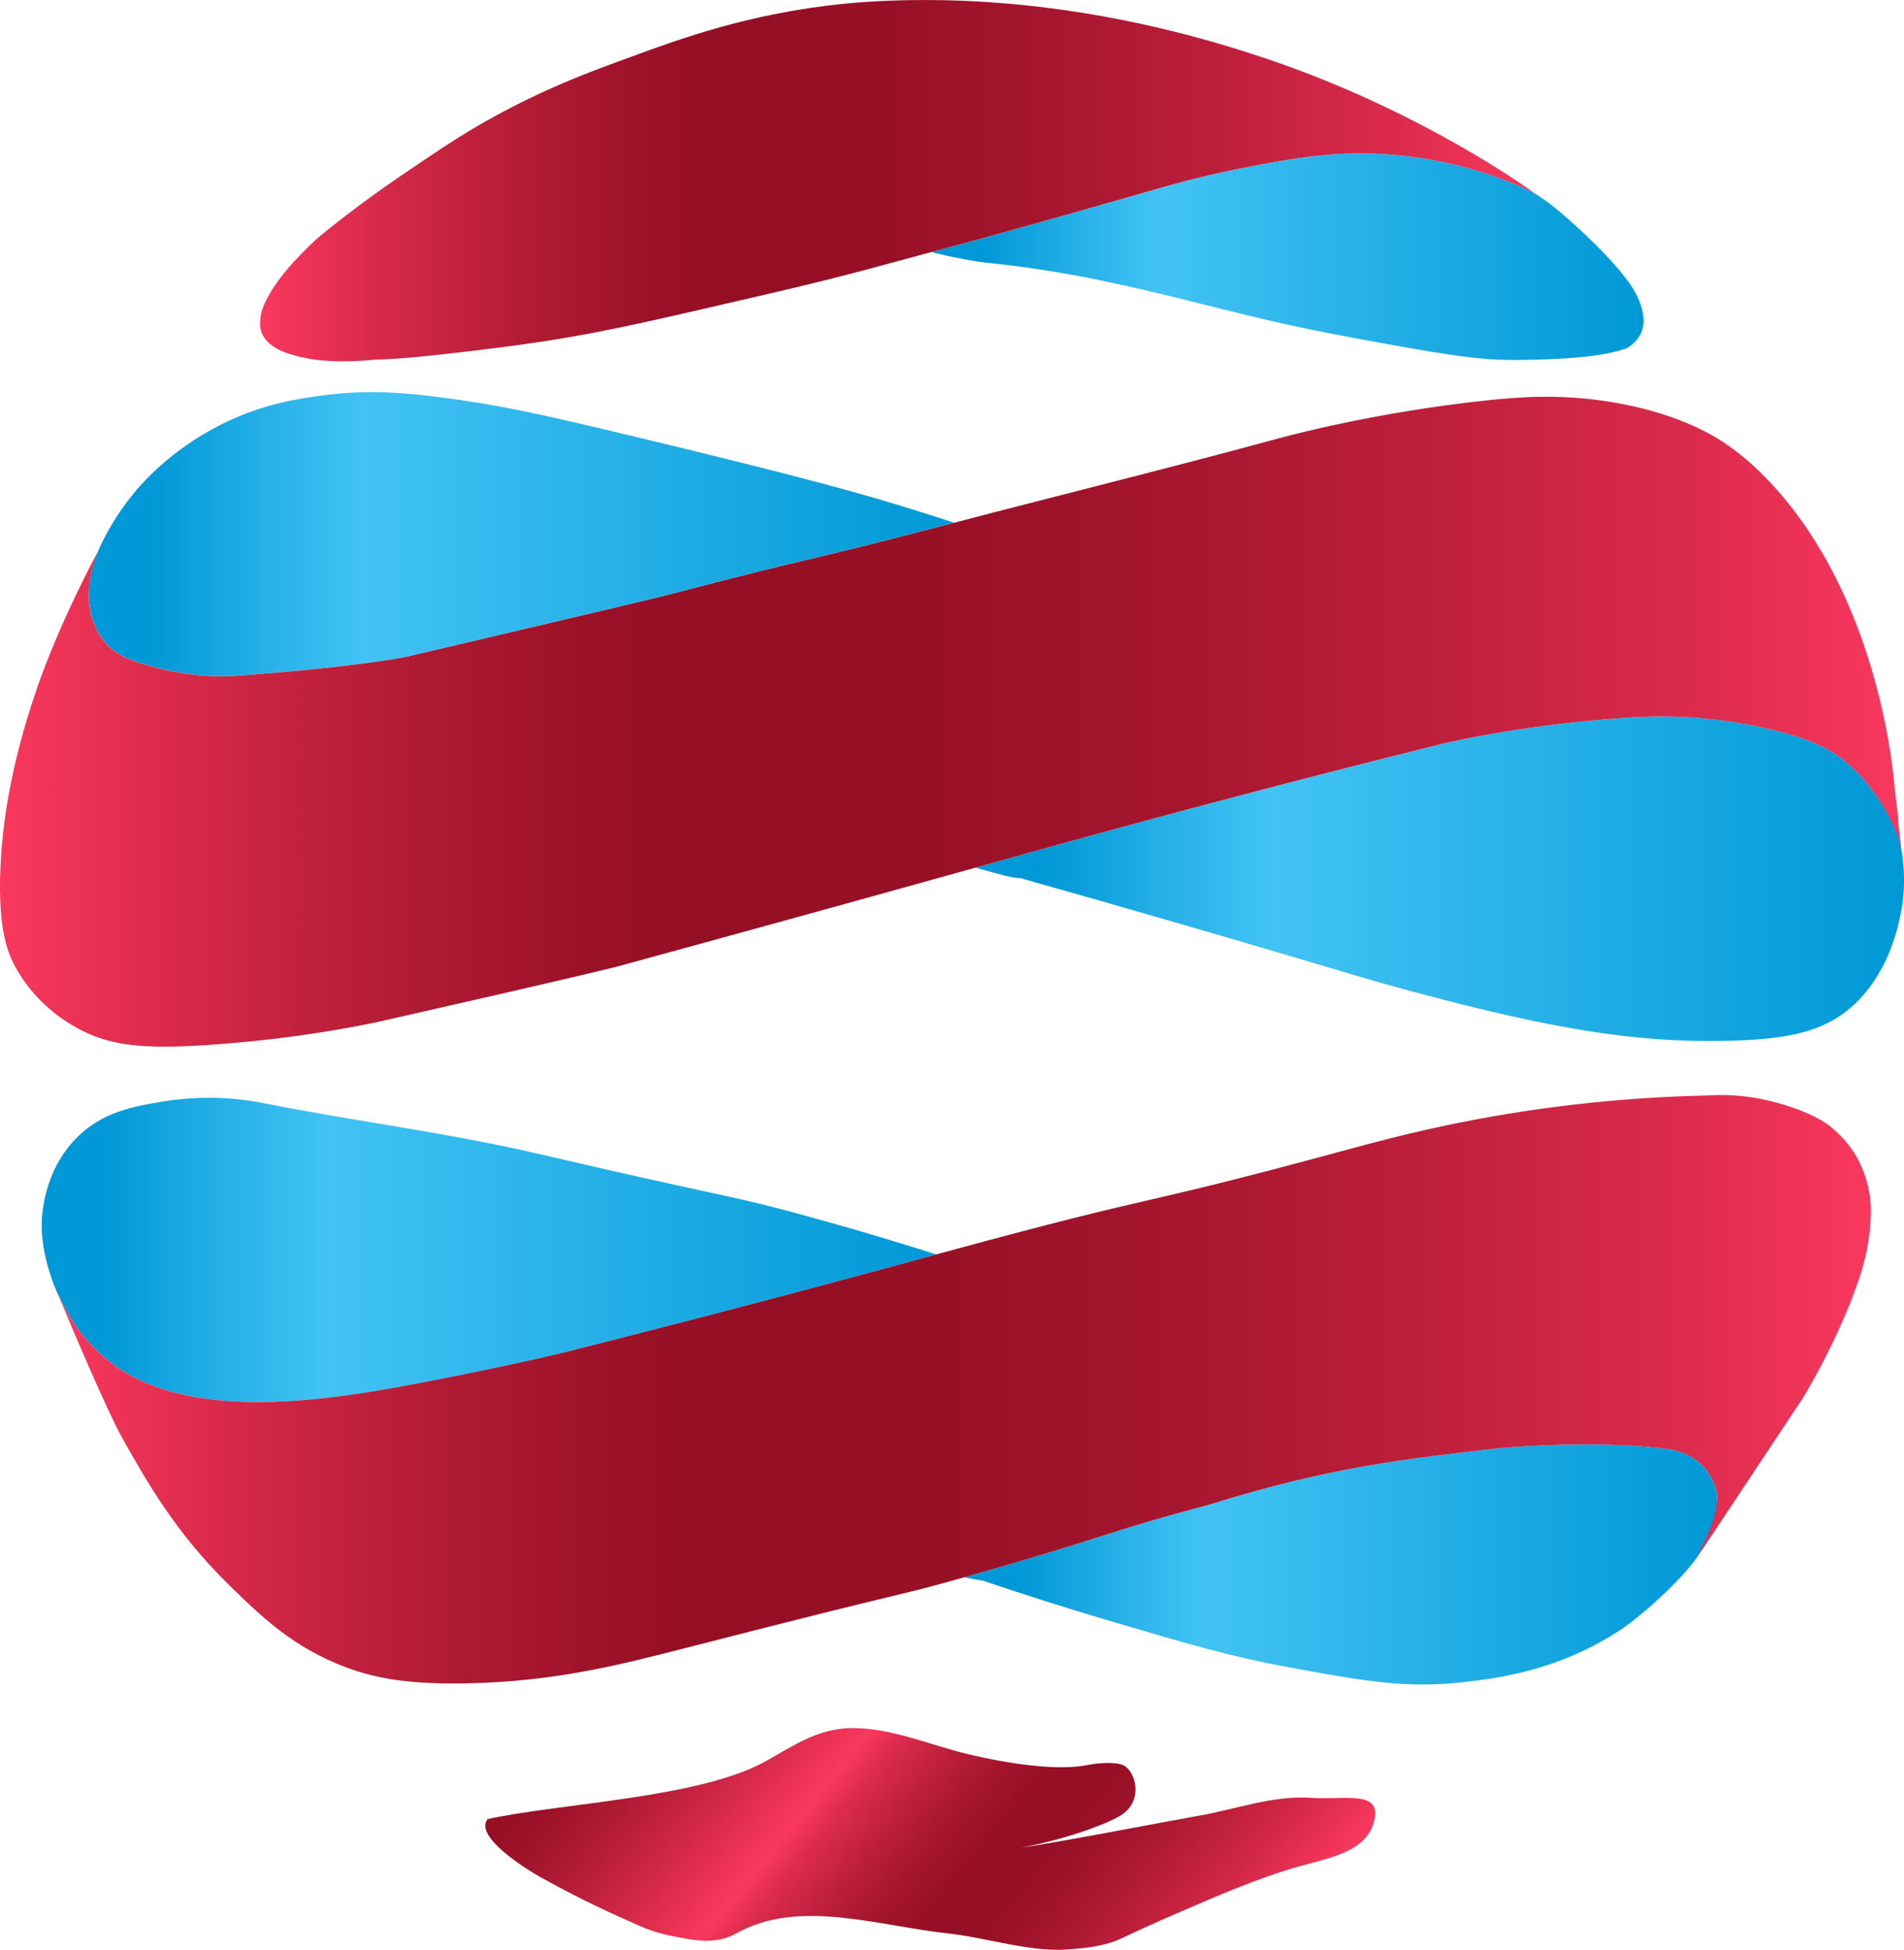
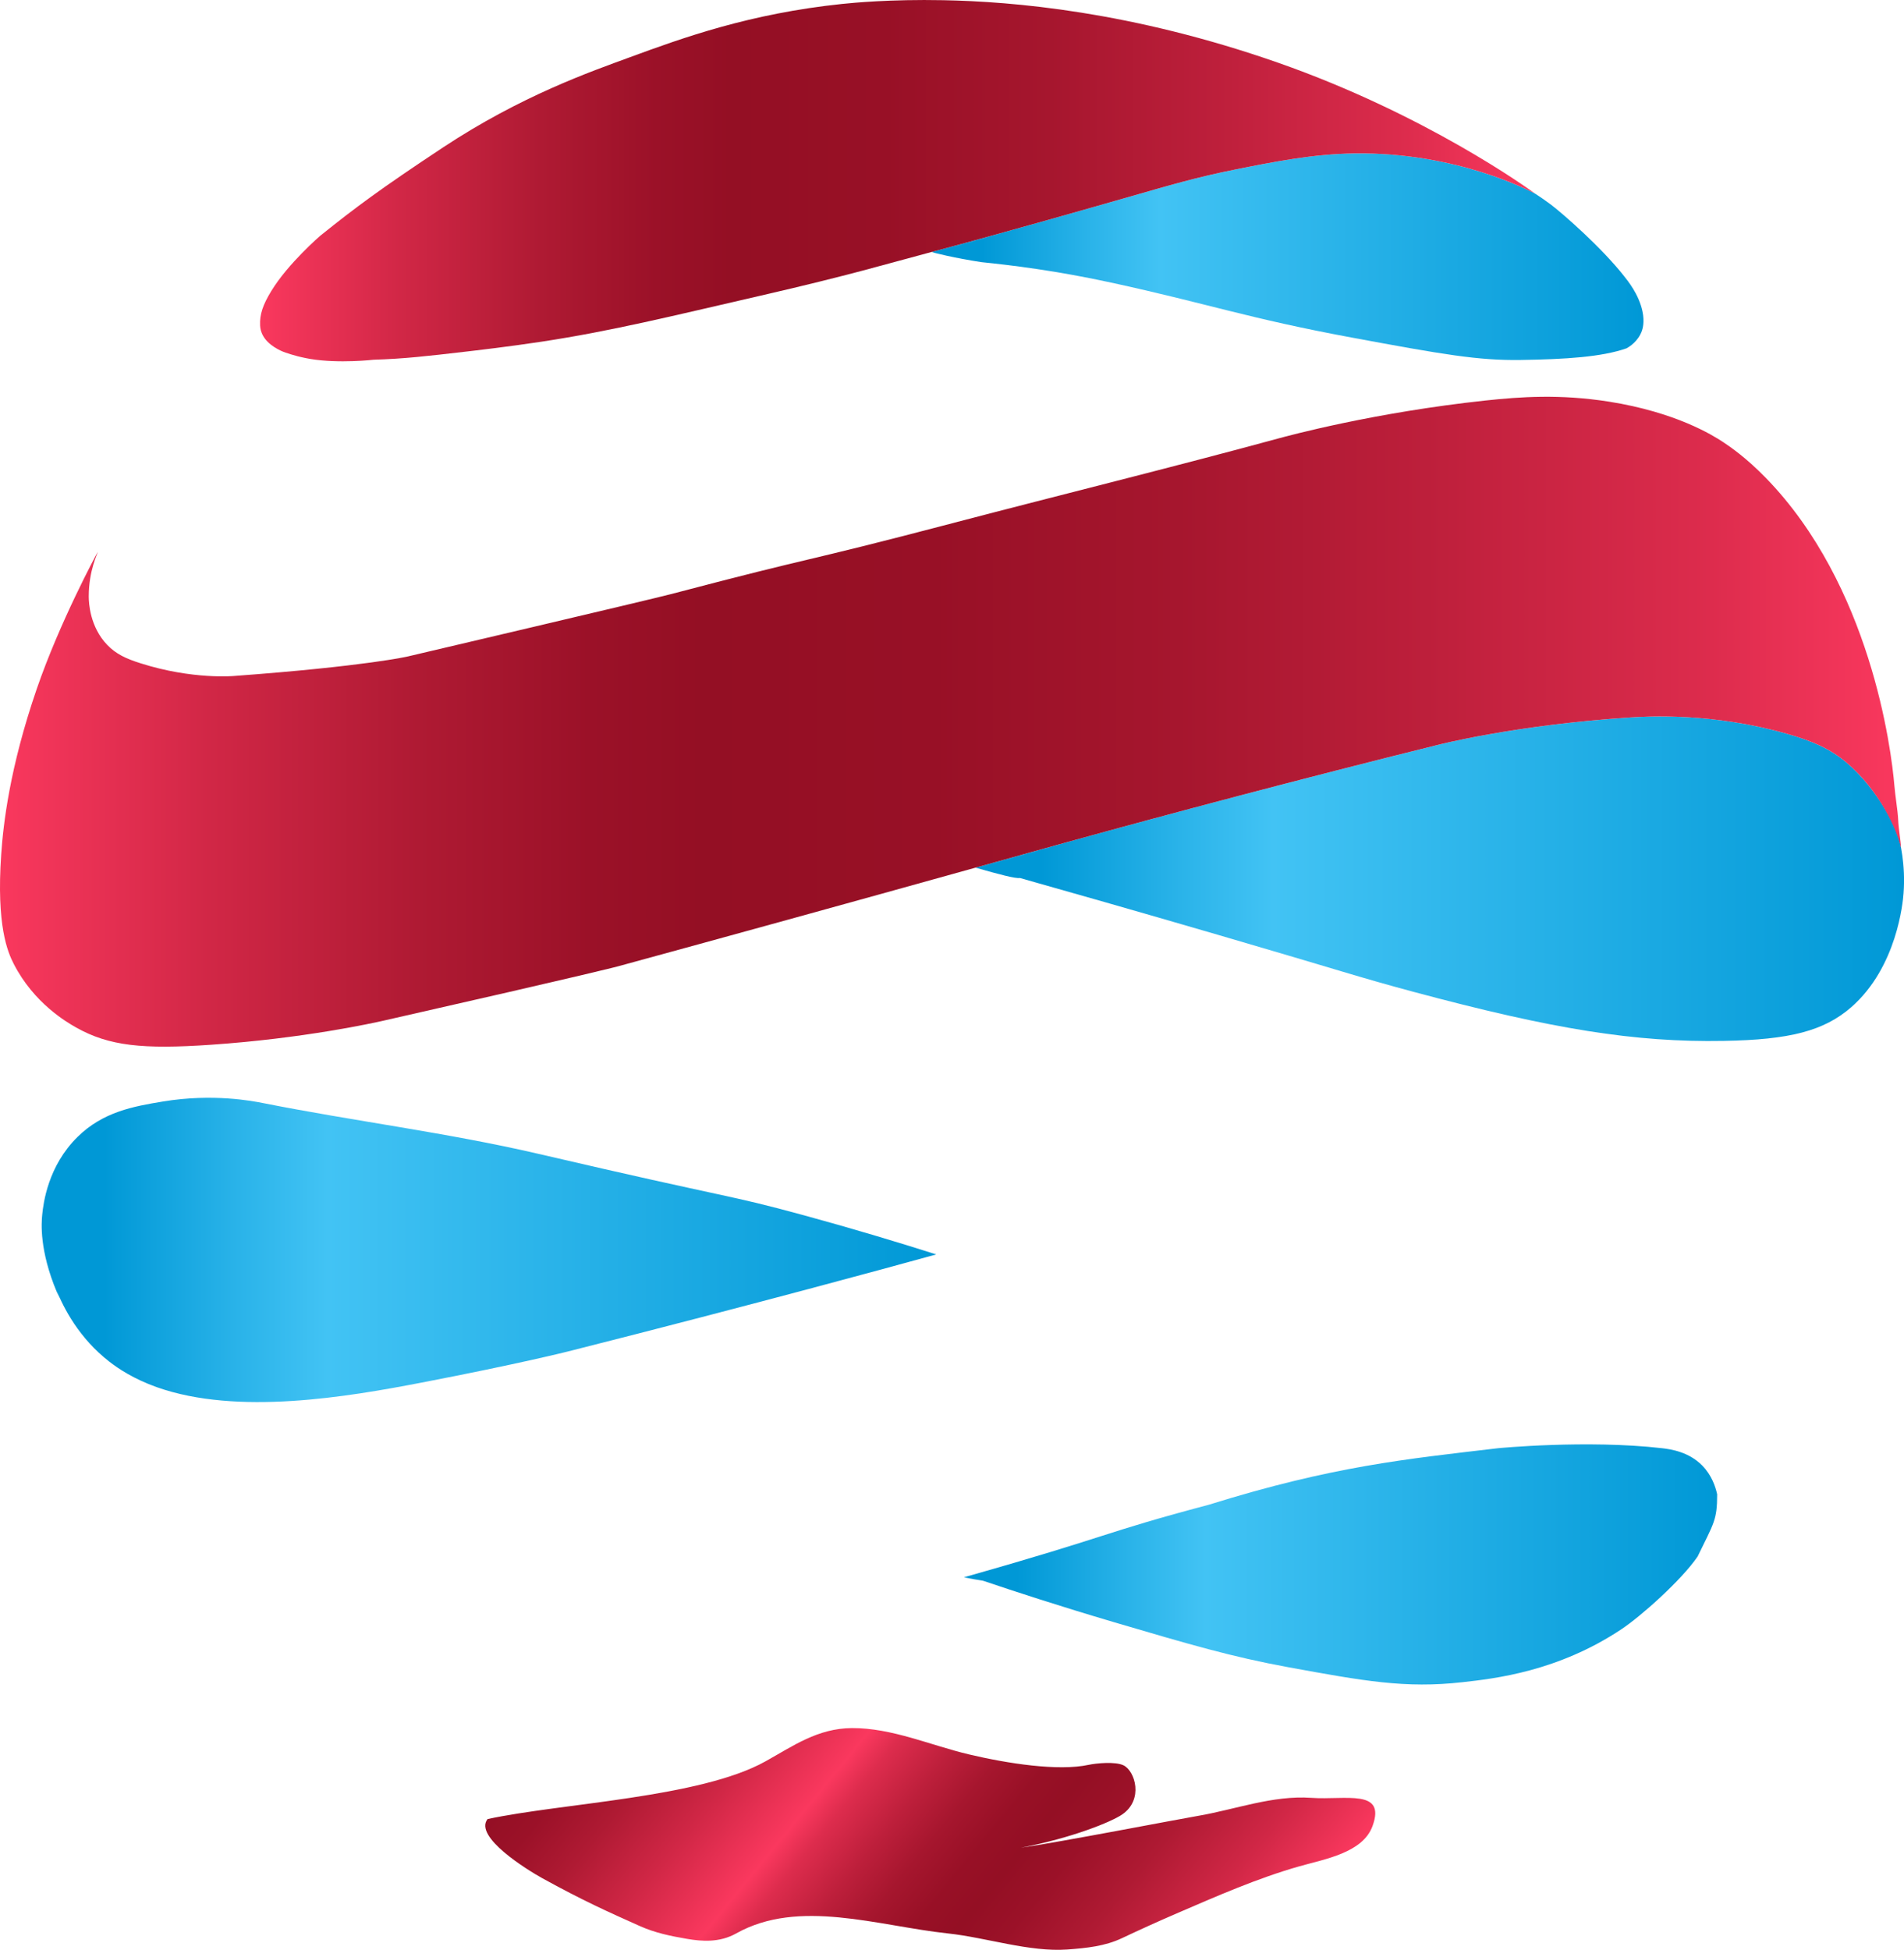
<svg xmlns="http://www.w3.org/2000/svg" xmlns:xlink="http://www.w3.org/1999/xlink" id="uuid-ddae6f59-fd2e-446d-ac61-7c896d450f0f" data-name="Ebene 2" viewBox="0 0 591.03 605.16">
  <defs>
    <style>
      .uuid-5c127894-c0f4-418c-b816-8adc8e82c7f3 {
        fill: url(#uuid-ce7ae826-b83c-4da6-9da2-a6a12503293d);
      }

      .uuid-2f81d1c4-189b-4708-be2b-9fd8257b536f {
        fill: url(#uuid-0b432689-2ca3-46aa-bae7-2e72a03c032a);
      }

      .uuid-3932991f-1fcf-45b5-b5eb-c15a901b8d8b {
        fill: url(#uuid-cc829c8f-588a-4dc8-8bf5-c20c1b4dcf8b);
      }

      .uuid-a09211e3-af52-47bc-9529-e9ba54ea0109 {
        fill: url(#uuid-02ccefae-9b75-42f2-86c5-2729df6f113b);
      }

      .uuid-c79d0023-ba35-4c3b-ae06-ed7cebb7b0ac {
        fill: url(#uuid-ed8fdea3-7599-489c-9777-0c4b5a88ecb4);
      }

      .uuid-e748639c-02dc-4ce9-996c-95105ad31cfe {
        fill: url(#uuid-856d8a91-9f38-4949-9bef-7ec3da9e5b4a);
      }

      .uuid-3bef80fc-44d6-4a95-91b4-975fc68374ed {
        fill: url(#uuid-2909fb7f-f80e-4272-a231-d5b27aeaade8);
      }

      .uuid-6c30feec-80a8-48eb-8012-91c66df6857b {
        fill: url(#uuid-891a4c30-008c-421f-953f-34ca4ff8a74b);
      }

      .uuid-8a22d1bc-8105-4311-91f0-77227a6fa00b {
        fill: url(#uuid-0c01cd99-c779-4b1d-a5b3-08fea26a735d);
      }
    </style>
    <linearGradient id="uuid-2909fb7f-f80e-4272-a231-d5b27aeaade8" data-name="Unbenannter Verlauf 221" x1="17536.27" y1="165.81" x2="17804.9" y2="165.81" gradientTransform="translate(17832.44) rotate(-180) scale(1 -1)" gradientUnits="userSpaceOnUse">
      <stop offset="0" stop-color="#0098d6" />
      <stop offset=".68" stop-color="#42c3f4" />
      <stop offset=".78" stop-color="#2ab3e9" />
      <stop offset=".93" stop-color="#0098d6" />
    </linearGradient>
    <linearGradient id="uuid-0b432689-2ca3-46aa-bae7-2e72a03c032a" data-name="Unbenannter Verlauf 221" x1="17241.41" y1="272.73" x2="17529.63" y2="272.73" xlink:href="#uuid-2909fb7f-f80e-4272-a231-d5b27aeaade8" />
    <linearGradient id="uuid-856d8a91-9f38-4949-9bef-7ec3da9e5b4a" data-name="Unbenannter Verlauf 278" x1="17242.34" y1="223.98" x2="17832.44" y2="223.98" gradientTransform="translate(17832.44) rotate(-180) scale(1 -1)" gradientUnits="userSpaceOnUse">
      <stop offset="0" stop-color="#fa385e" />
      <stop offset=".1" stop-color="#dd2c4d" />
      <stop offset=".25" stop-color="#bd1f3b" />
      <stop offset=".38" stop-color="#a6162e" />
      <stop offset=".51" stop-color="#981026" />
      <stop offset=".63" stop-color="#940f24" />
      <stop offset=".69" stop-color="#9b1128" />
      <stop offset=".78" stop-color="#af1a33" />
      <stop offset=".89" stop-color="#d12746" />
      <stop offset="1" stop-color="#fa385e" />
    </linearGradient>
    <linearGradient id="uuid-cc829c8f-588a-4dc8-8bf5-c20c1b4dcf8b" data-name="Unbenannter Verlauf 221" x1="17299.4" y1="485.55" x2="17533.22" y2="485.55" xlink:href="#uuid-2909fb7f-f80e-4272-a231-d5b27aeaade8" />
    <linearGradient id="uuid-02ccefae-9b75-42f2-86c5-2729df6f113b" data-name="Unbenannter Verlauf 221" x1="17541.82" y1="387.93" x2="17819.51" y2="387.93" xlink:href="#uuid-2909fb7f-f80e-4272-a231-d5b27aeaade8" />
    <linearGradient id="uuid-891a4c30-008c-421f-953f-34ca4ff8a74b" x1="17251.68" y1="431.17" x2="17814.9" y2="431.17" gradientTransform="translate(17832.44) rotate(-180) scale(1 -1)" gradientUnits="userSpaceOnUse">
      <stop offset="0" stop-color="#fa385e" />
      <stop offset=".1" stop-color="#dd2c4d" />
      <stop offset=".25" stop-color="#bd1f3b" />
      <stop offset=".38" stop-color="#a6162e" />
      <stop offset=".51" stop-color="#981026" />
      <stop offset=".63" stop-color="#940f24" />
      <stop offset=".69" stop-color="#9b1128" />
      <stop offset=".78" stop-color="#af1a33" />
      <stop offset=".89" stop-color="#d12746" />
      <stop offset="1" stop-color="#fa385e" />
    </linearGradient>
    <linearGradient id="uuid-ed8fdea3-7599-489c-9777-0c4b5a88ecb4" x1="17417.62" y1="-136.02" x2="17265.89" y2="15.72" gradientTransform="translate(17551.02 -1097.57) rotate(174.3) scale(1 -1)" gradientUnits="userSpaceOnUse">
      <stop offset="0" stop-color="#940f24" />
      <stop offset=".06" stop-color="#9b1128" />
      <stop offset=".14" stop-color="#af1a33" />
      <stop offset=".24" stop-color="#d12746" />
      <stop offset=".35" stop-color="#fa385e" />
      <stop offset=".39" stop-color="#dd2c4d" />
      <stop offset=".46" stop-color="#bd1f3b" />
      <stop offset=".52" stop-color="#a6162e" />
      <stop offset=".58" stop-color="#981026" />
      <stop offset=".63" stop-color="#940f24" />
      <stop offset=".69" stop-color="#9b1128" />
      <stop offset=".78" stop-color="#af1a33" />
      <stop offset=".89" stop-color="#d12746" />
      <stop offset="1" stop-color="#fa385e" />
    </linearGradient>
    <linearGradient id="uuid-ce7ae826-b83c-4da6-9da2-a6a12503293d" data-name="Unbenannter Verlauf 221" x1="17322.28" y1="79.66" x2="17543.21" y2="79.66" xlink:href="#uuid-2909fb7f-f80e-4272-a231-d5b27aeaade8" />
    <linearGradient id="uuid-0c01cd99-c779-4b1d-a5b3-08fea26a735d" x1="17355.91" y1="56.07" x2="17751.72" y2="56.07" xlink:href="#uuid-891a4c30-008c-421f-953f-34ca4ff8a74b" />
  </defs>
  <g id="uuid-f885fe35-a52d-4954-af55-a9c2b76893f5" data-name="Layer 1">
-     <path class="uuid-3bef80fc-44d6-4a95-91b4-975fc68374ed" d="M27.55,185.09c.05,2.06.38,9.45,5.72,15.03,2.72,2.84,5.84,4.29,10.37,5.72,16.16,5.14,28.99,3.94,28.99,3.94,41.21-3.05,54.01-6.07,54.01-6.07,3.31-.8,74.79-17.54,81.57-19.32,47.91-12.62,37.15-8.84,87.97-22.16-4.71-1.55-10.2-3.28-16.3-5.16-11.35-3.47-29.17-8.7-84.43-21.93-27.16-6.52-40.99-9.59-59.62-11.94-11.26-1.41-22.23-2.3-35.79-.47-7.6,1.03-18.69,2.63-31.47,9.05-15.88,8.02-24.91,18.67-27.18,21.48-5.84,7.13-8.91,13.46-9.55,14.78-.7,1.45-4.53,8.77-4.29,17.05Z" />
+     <path class="uuid-3bef80fc-44d6-4a95-91b4-975fc68374ed" d="M27.55,185.09Z" />
    <path class="uuid-2f81d1c4-189b-4708-be2b-9fd8257b536f" d="M302.81,269.29c7.39,2.11,12.45,3.45,13.79,3.21,14.05,3.96,35.41,10.04,61.54,17.66,39.21,11.44,42.8,12.88,60.58,17.66,43.2,11.59,68.76,15.74,96.37,15.24,20.38-.35,31.07-3.05,39.59-10.48,14.24-12.48,16.02-32.74,16.21-35.3.68-9.05-1.1-15.97-1.67-18.01-.45-1.62-5.96-14.12-16.09-22.65-5.07-4.24-10.48-6.64-18.62-8.94-22.91-6.5-42.99-5.37-48.29-5.02-36.33,2.37-60.11,8.58-60.11,8.58-42.87,10.65-81.66,20.94-115.9,30.42-7.41,2.04-11.7,3.26-23.57,6.57-1.27.35-2.56.7-3.82,1.06Z" />
    <path class="uuid-e748639c-02dc-4ce9-996c-95105ad31cfe" d="M4.29,299.21c6.24,12.15,16.44,18.06,19.32,19.68,10.23,5.77,20.76,6.82,41.86,5.37,28.82-1.97,50.59-6.8,53.66-7.5,65.29-14.8,72.63-16.82,72.63-16.82,32.88-8.98,70.12-19.23,111.05-30.65,1.27-.35,2.56-.7,3.82-1.06,11.87-3.31,16.16-4.53,23.57-6.57,34.24-9.47,73.03-19.77,115.9-30.42,0,0,23.78-6.21,60.11-8.58,5.3-.35,25.38-1.48,48.29,5.02,8.14,2.3,13.56,4.69,18.62,8.94,10.13,8.54,15.79,20.87,16.98,26.55,0-1.85-.75-5.65-.89-8.93-.12-2.56-.9-7.21-1.16-10.37-.96-11.56-7.44-62.26-39.97-95.61-5.86-6-10.65-9.38-13.25-11.09-3.19-2.09-14.56-9.22-35.41-12.52-15.22-2.39-27.51-1.5-38.27-.35-34.55,3.71-61.02,10.88-64.4,11.8-33.4,9.08-67.03,17.35-100.52,26.13t-.05.02c-50.82,13.32-40.06,9.55-87.97,22.16-6.78,1.78-78.26,18.53-81.57,19.32,0,0-12.81,3.03-54.01,6.07,0,0-12.83,1.2-28.99-3.94-4.53-1.43-7.65-2.88-10.37-5.72-5.35-5.58-5.72-12.97-5.72-15.03,0-8.11,2.81-13.41,2.81-13.81-.59.96-11.84,21.88-18.93,42.45C2.95,238.4,1.01,255.87.37,265.23c-1.52,22.02,1.99,30.25,3.92,33.98Z" />
    <path class="uuid-3932991f-1fcf-45b5-b5eb-c15a901b8d8b" d="M299.22,489.55c1.83.38,3.92.75,5.93,1.06,9.71,3.28,23.71,7.86,40.78,12.9,23.34,6.87,36.28,10.69,54.03,13.95,23.26,4.24,36.21,6.64,54.01,4.64,10.13-1.13,29.65-3.33,49.37-16.46,6.08-4.05,18.6-15.2,23.62-22.54,5.09-10.46,6.07-11.36,6.07-19.32-.52-2.35-1.69-5.93-4.64-8.94-4.17-4.22-9.64-5.04-12.52-5.37-23.26-2.67-50.8,0-50.8,0-28.8,3.4-51.34,5.56-89.8,17.54-33.3,8.84-30.44,9.62-74.77,22.16-.45.12-.87.26-1.29.38Z" />
    <path class="uuid-a09211e3-af52-47bc-9529-e9ba54ea0109" d="M17.64,401.01c.18.44.48,1.11.89,1.96-.54-1.33-.89-2.21-.99-2.51,2.23,5.49,6.9,14.77,16.44,22.19,2.84,2.18,7.51,5.32,14.68,7.88,25.05,8.88,59.15,3.02,82.27-1.43,30.35-5.84,45.45-9.67,45.45-9.67,59.01-14.91,104.84-27.51,106.24-27.91,2.79-.77,5.46-1.5,8.01-2.19-11.97-3.81-25.78-7.97-41.17-12.17-24.39-6.66-20.7-4.69-82.52-19.09-28.17-6.54-56.99-10.1-85.37-15.73-3-.59-15.45-3.05-31-.47-9.22,1.52-18.58,3.21-26.48,10.97-9.24,9.06-10.63,20.67-10.98,24.09-.28,2.67-.89,11.19,4.53,24.08Z" />
-     <path class="uuid-6c30feec-80a8-48eb-8012-91c66df6857b" d="M17.54,400.46c.1.3.45,1.18.99,2.51,3.47,8.46,14.75,35,19.39,43.29,7.95,14.17,16.84,29.72,33.28,45.78,10.06,9.85,20.03,19.4,36.14,25.42,9.29,3.47,19.56,5.35,37.55,5,27.51-.54,47.68-5.77,69.77-11.45,73.71-18.92,61.68-14.98,84.57-21.45.42-.12.84-.26,1.29-.38,44.32-12.55,41.46-13.32,74.76-22.16,38.46-11.99,61-14.14,89.8-17.54,0,0,27.53-2.68,50.8,0,2.88.32,8.35,1.14,12.52,5.37,2.96,3,4.13,6.59,4.65,8.93,0,7.79-3.31,12.8-6.08,19.33,4.13-6.22,8.26-12.46,12.41-18.67,6.71-10.11,13.41-20.22,20.14-30.35,0,0,11.49-18.53,17.9-38.27,0,0,2.67-7.56,3.21-16.47.12-2.11.24-3.94,0-6.42-.75-8.05-4.1-13.58-5.02-15.04-.75-1.19-3.26-5.01-7.85-8.58-1.53-1.17-6.78-4.71-17.9-7.5-8.16-2.07-15.22-2.14-20.03-1.81-8.16.19-20.35.66-35.06,2.16-36.42,3.68-63.13,11.02-76.57,14.66-70.22,19.06-52.7,12.14-124.34,31.63-1.06.29-2.13.58-3.23.88-2.55.69-5.22,1.42-8.01,2.19-1.4.4-47.23,13-106.24,27.91,0,0-15.1,3.83-45.45,9.67-23.12,4.45-57.22,10.31-82.27,1.43-7.17-2.56-11.84-5.7-14.68-7.88-9.54-7.42-14.21-16.7-16.44-22.19Z" />
    <path class="uuid-c79d0023-ba35-4c3b-ae06-ed7cebb7b0ac" d="M151.35,564.58c22.99-4.96,65.92-6.58,86.26-17.91,8.6-4.79,16.22-10.26,26.83-10.33,12.36-.08,24.47,5.36,36.31,8.16,11.99,2.84,27.72,5.28,37.17,3.25,2.31-.5,8.28-1.09,10.84.15,3.57,1.73,6.34,10.64-.44,15.27-3.31,2.26-15.45,7.26-31.43,10.31,11.92-1.72,48.82-8.84,54.98-9.89,11.6-1.98,23.2-6.44,35.18-5.6,10.55.75,23.28-2.92,19,8.77-3.03,8.29-14.74,10.22-22.67,12.47-13.04,3.7-25.82,9.33-38.14,14.64-5.72,2.47-11.39,5.04-17,7.69-5.19,2.45-10.86,3.06-16.9,3.5-11.74.85-25.27-3.72-37.03-4.98-21.83-2.33-46.32-10.94-65.8,0-5.2,2.92-10.76,2.44-15.15,1.7-5.16-.88-9.95-1.86-14.71-3.98-9.82-4.38-17.79-7.96-30.34-14.88-4.63-2.56-21.31-12.84-16.96-18.34" />
    <path class="uuid-5c127894-c0f4-418c-b816-8adc8e82c7f3" d="M304.63,81.36c9.3.95,23.1,2.61,40.47,6.39,29.76,6.48,42.31,11.05,74.41,17,28.36,5.26,39.39,7.18,52.59,6.97,13.8-.21,25.11-.91,32.85-3.63.93-.53,3.54-2.16,4.71-5.37.21-.59.92-2.72.18-6.14-1.16-5.33-4.59-9.46-5.65-10.81-7.1-9.06-19.23-19.58-22.66-22.18-1.63-1.24-3.27-2.38-4.93-3.44,0,0,0,0-.02-.01s-.02-.01-.05-.03c-1.37-.74-24.17-12.88-55.93-12.5-12.95.16-25.3,2.63-37.21,5.01-12.16,2.44-19.74,4.7-34.94,9.06-4.95,1.42-37.44,10.74-59.03,16.46-.06.02-.12.03-.18.05-.11.15,7.34,1.95,15.39,3.17Z" />
    <path class="uuid-8a22d1bc-8105-4311-91f0-77227a6fa00b" d="M80.74,101.04c.21,4.11,3.69,6.54,6.56,7.87,1.61.74,4.5,1.5,5.12,1.67.01,0,1.95.5,3.94.83,8.93,1.48,19.56.24,19.56.24,9.45-.29,16.54-1.1,28.62-2.51,2.38-.27,13.73-1.59,23.61-3.1,21.7-3.3,39.84-7.81,68.09-14.31,27.59-6.34,39.19-9.88,53-13.54.06-.02.12-.03.18-.05,21.59-5.72,54.08-15.04,59.03-16.46,15.2-4.36,22.78-6.62,34.94-9.06,11.91-2.38,24.26-4.85,37.21-5.01,31.76-.38,54.56,11.76,55.93,12.5-.01,0-.01-.01-.02-.02-1.94-1.43-33.95-24.58-79.76-40.62C351.09,3.49,314.23.48,292.82.06c-16.49-.32-28.07.82-31.39,1.16-28.66,2.99-49.44,10.49-65.91,16.55-11.97,4.4-33.67,11.89-58.14,28.08-19.3,12.78-27.01,18.52-37.92,27.28,0,0-10.02,8.59-15.29,17.26-2.52,4.15-3.61,7.16-3.43,10.65Z" />
  </g>
</svg>